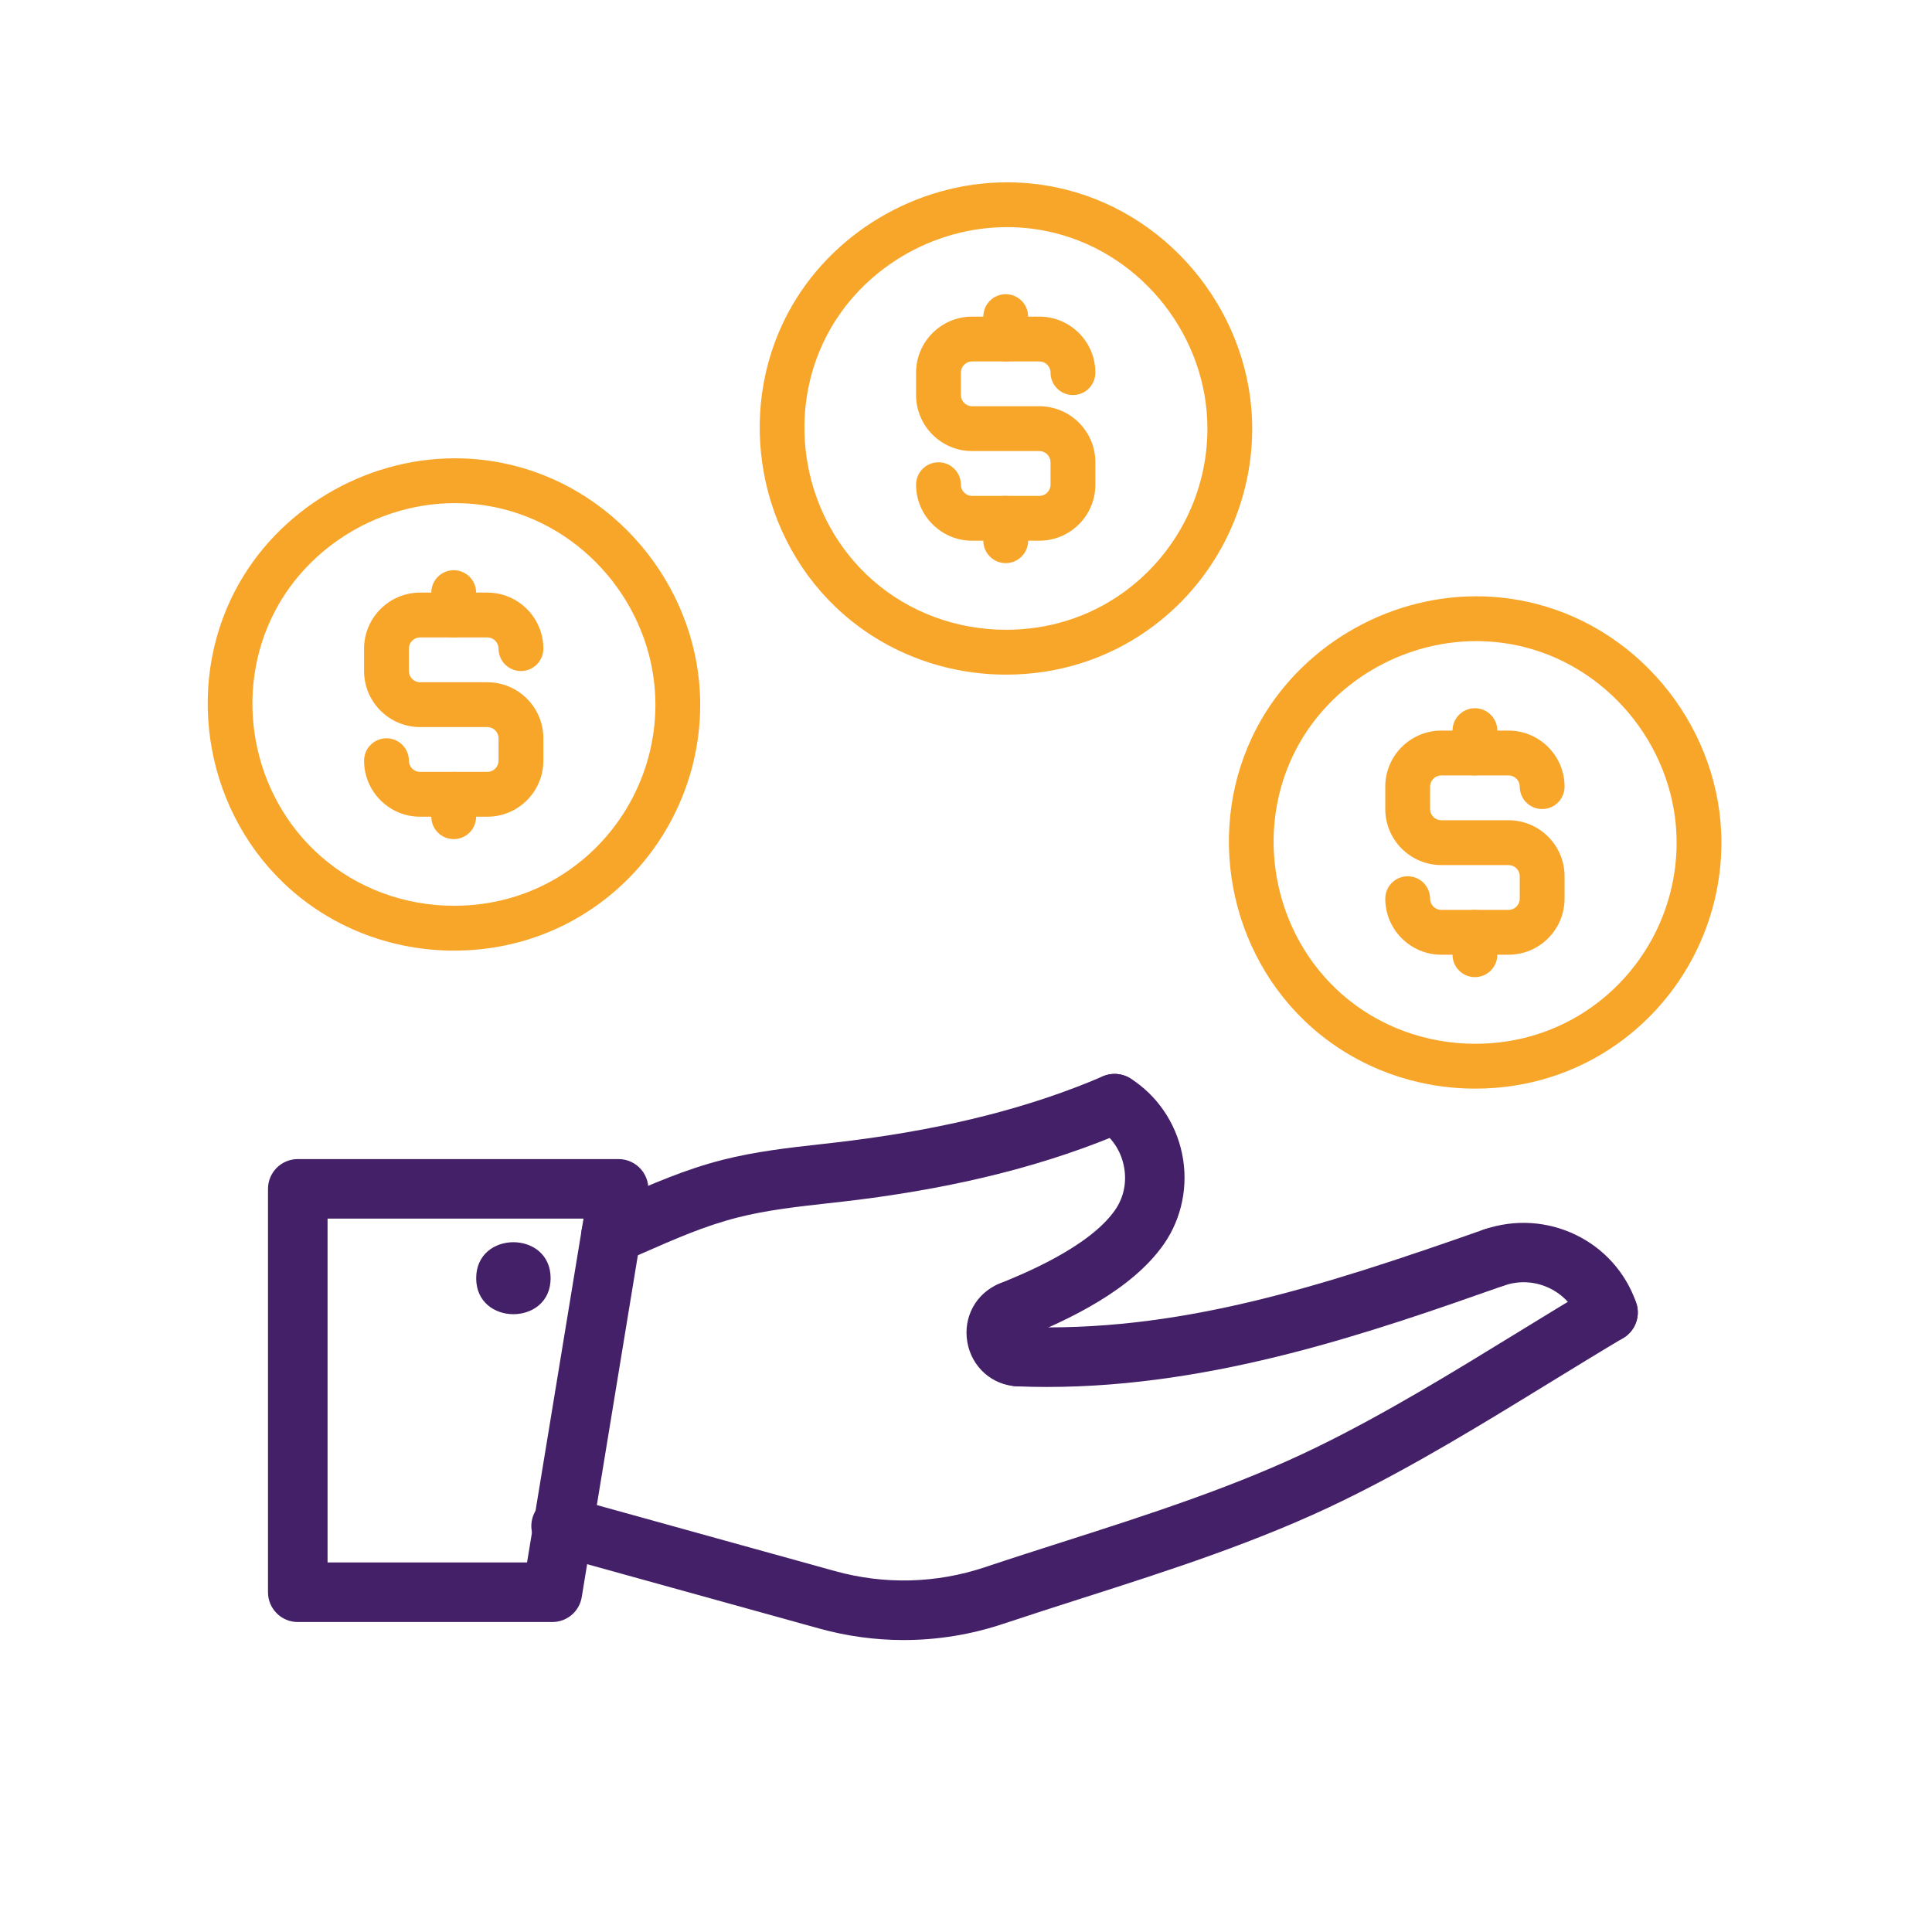
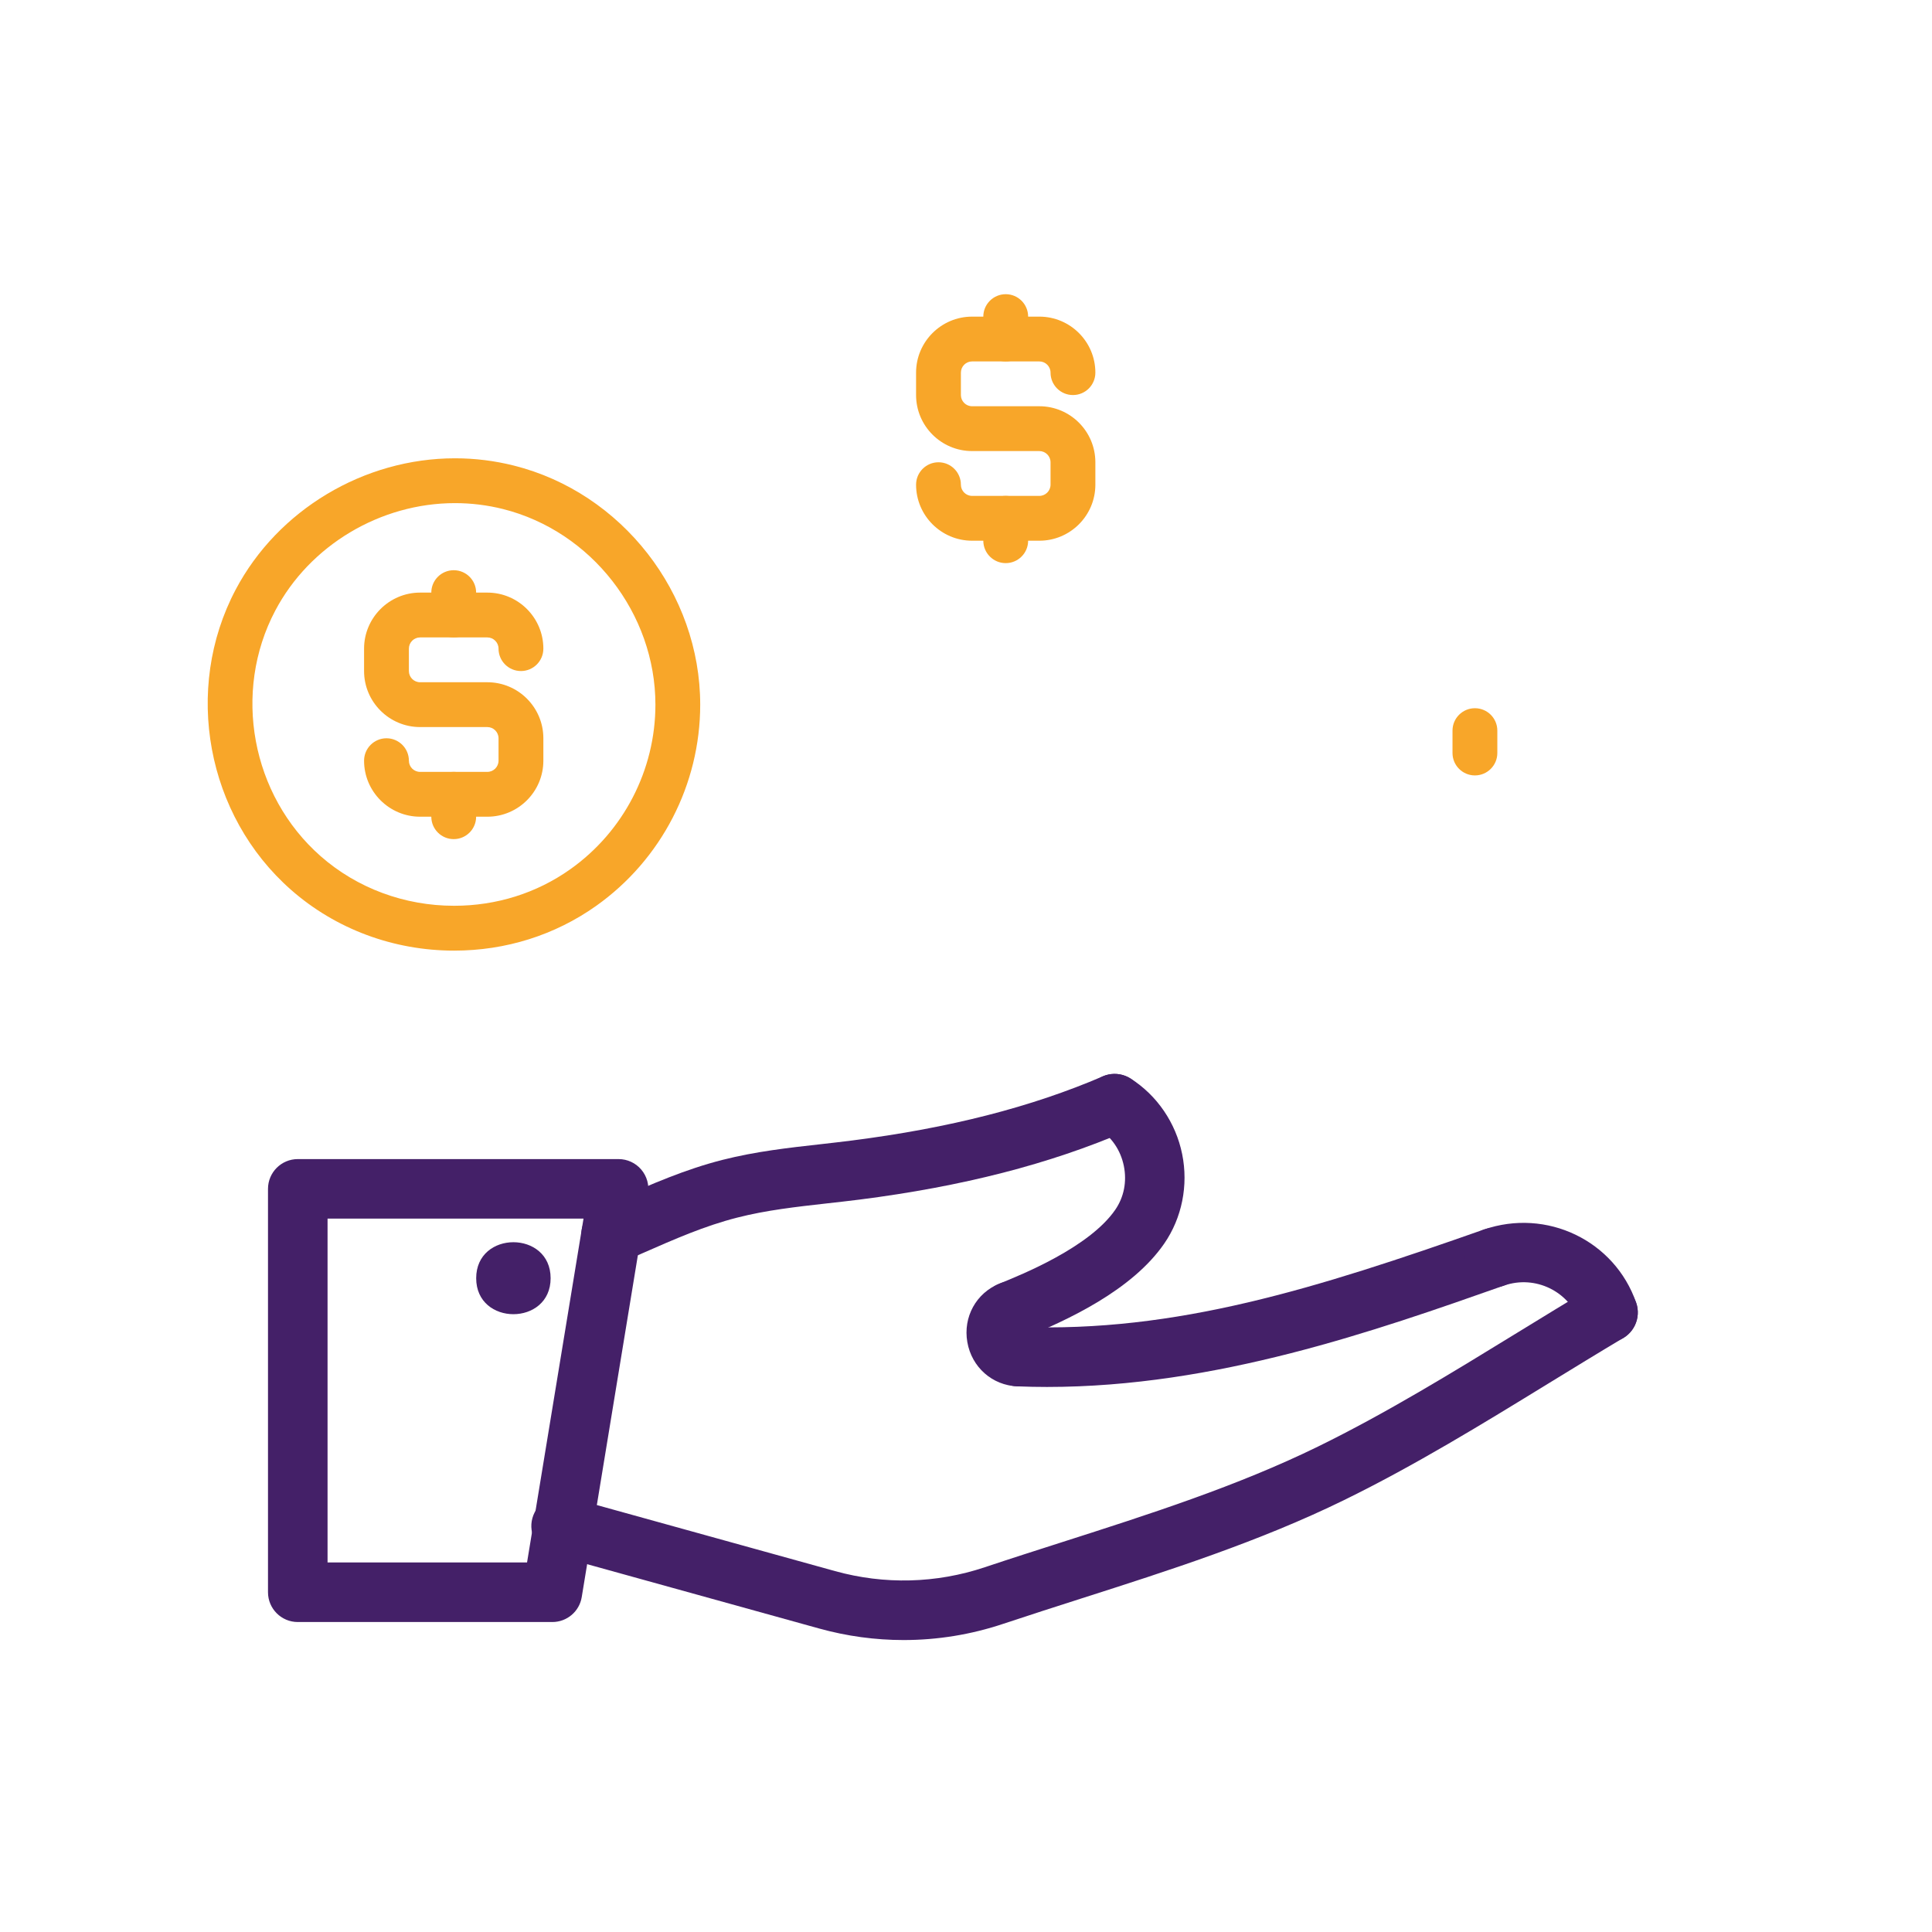
<svg xmlns="http://www.w3.org/2000/svg" width="70" height="70" viewBox="0 0 70 70" fill="none">
  <path d="M22.142 45.806C21.724 45.806 21.327 45.562 21.151 45.154C20.915 44.607 21.166 43.973 21.713 43.735L22.4 43.435C23.591 42.911 24.821 42.369 26.18 42.024C27.38 41.719 28.58 41.585 29.741 41.456C30.115 41.413 30.491 41.371 30.866 41.323C34.394 40.873 37.367 40.112 39.957 38.998C40.501 38.763 41.138 39.013 41.375 39.562C41.61 40.109 41.356 40.745 40.81 40.98C38.033 42.176 34.869 42.989 31.139 43.464C30.752 43.513 30.365 43.556 29.98 43.599C28.843 43.727 27.768 43.846 26.712 44.116C25.526 44.417 24.43 44.901 23.269 45.411L22.57 45.717C22.431 45.777 22.285 45.806 22.142 45.806Z" fill="#442068" />
  <path d="M20.012 58.769H10.789C10.194 58.769 9.71 58.286 9.71 57.69V43.075C9.71 42.479 10.194 41.996 10.789 41.996H22.413C22.729 41.996 23.03 42.135 23.235 42.377C23.44 42.619 23.528 42.938 23.477 43.251L21.077 57.867C20.992 58.387 20.541 58.769 20.012 58.769ZM11.868 56.611H19.096L21.142 44.153H11.868V56.611Z" fill="#442068" />
  <path d="M16.454 34.443C16.453 34.443 16.453 34.443 16.454 34.443C14.26 34.443 12.163 33.662 10.549 32.244C7.478 29.547 6.633 24.971 8.538 21.364C10.066 18.474 13.185 16.605 16.486 16.605C17.207 16.605 17.924 16.694 18.619 16.869C22.531 17.85 25.37 21.493 25.37 25.531C25.37 28.422 23.962 31.146 21.601 32.821C20.105 33.882 18.324 34.443 16.454 34.443ZM16.485 18.229C13.779 18.229 11.223 19.757 9.974 22.122C8.415 25.072 9.107 28.816 11.62 31.023C12.938 32.181 14.655 32.818 16.453 32.818C17.986 32.818 19.441 32.361 20.662 31.495C22.594 30.126 23.747 27.896 23.747 25.531C23.747 22.227 21.425 19.246 18.224 18.443C17.657 18.301 17.073 18.229 16.485 18.229Z" fill="#F8A629" />
  <path d="M16.439 30.403C15.991 30.403 15.627 30.039 15.627 29.591V28.779C15.627 28.331 15.991 27.967 16.439 27.967C16.888 27.967 17.251 28.331 17.251 28.779V29.591C17.251 30.039 16.888 30.403 16.439 30.403Z" fill="#F8A629" />
  <path d="M16.439 23.095C15.991 23.095 15.627 22.732 15.627 22.283V21.471C15.627 21.023 15.991 20.66 16.439 20.66C16.888 20.66 17.251 21.023 17.251 21.471V22.283C17.251 22.732 16.888 23.095 16.439 23.095Z" fill="#F8A629" />
  <path d="M17.657 29.591H15.221C14.102 29.591 13.191 28.68 13.191 27.561C13.191 27.113 13.555 26.749 14.003 26.749C14.451 26.749 14.815 27.113 14.815 27.561C14.815 27.785 14.997 27.967 15.221 27.967H17.657C17.88 27.967 18.063 27.785 18.063 27.561V26.749C18.063 26.525 17.88 26.343 17.657 26.343H15.221C14.102 26.343 13.191 25.432 13.191 24.313V23.501C13.191 22.383 14.102 21.471 15.221 21.471H17.657C18.777 21.471 19.687 22.383 19.687 23.501C19.687 23.95 19.324 24.313 18.875 24.313C18.426 24.313 18.063 23.95 18.063 23.501C18.063 23.277 17.88 23.095 17.657 23.095H15.221C14.997 23.095 14.815 23.277 14.815 23.501V24.313C14.815 24.537 14.997 24.719 15.221 24.719H17.657C18.777 24.719 19.687 25.63 19.687 26.749V27.561C19.687 28.68 18.777 29.591 17.657 29.591Z" fill="#F8A629" />
-   <path d="M36.454 24.443C36.453 24.443 36.453 24.443 36.454 24.443C34.26 24.443 32.163 23.662 30.549 22.244C27.478 19.547 26.633 14.971 28.538 11.364C30.066 8.474 33.185 6.606 36.486 6.606C37.207 6.606 37.924 6.694 38.619 6.869C42.531 7.85 45.37 11.493 45.37 15.531C45.37 18.422 43.962 21.146 41.601 22.821C40.105 23.882 38.324 24.443 36.454 24.443ZM36.485 8.229C33.779 8.229 31.224 9.757 29.974 12.122C28.415 15.072 29.107 18.816 31.62 21.023C32.938 22.181 34.655 22.818 36.453 22.818C37.986 22.818 39.441 22.361 40.662 21.495C42.594 20.126 43.747 17.896 43.747 15.531C43.747 12.227 41.425 9.246 38.224 8.443C37.657 8.301 37.073 8.229 36.485 8.229Z" fill="#F8A629" />
  <path d="M36.439 20.403C35.991 20.403 35.627 20.039 35.627 19.591V18.779C35.627 18.331 35.991 17.967 36.439 17.967C36.888 17.967 37.251 18.331 37.251 18.779V19.591C37.251 20.039 36.888 20.403 36.439 20.403Z" fill="#F8A629" />
  <path d="M36.439 13.095C35.991 13.095 35.627 12.732 35.627 12.283V11.471C35.627 11.023 35.991 10.659 36.439 10.659C36.888 10.659 37.251 11.023 37.251 11.471V12.283C37.251 12.732 36.888 13.095 36.439 13.095Z" fill="#F8A629" />
  <path d="M37.657 19.591H35.221C34.102 19.591 33.191 18.68 33.191 17.561C33.191 17.113 33.555 16.749 34.003 16.749C34.452 16.749 34.815 17.113 34.815 17.561C34.815 17.785 34.997 17.967 35.221 17.967H37.657C37.88 17.967 38.063 17.785 38.063 17.561V16.749C38.063 16.525 37.88 16.343 37.657 16.343H35.221C34.102 16.343 33.191 15.432 33.191 14.313V13.501C33.191 12.383 34.102 11.472 35.221 11.472H37.657C38.777 11.472 39.687 12.383 39.687 13.501C39.687 13.95 39.324 14.313 38.875 14.313C38.426 14.313 38.063 13.95 38.063 13.501C38.063 13.277 37.88 13.095 37.657 13.095H35.221C34.997 13.095 34.815 13.277 34.815 13.501V14.313C34.815 14.537 34.997 14.719 35.221 14.719H37.657C38.777 14.719 39.687 15.63 39.687 16.749V17.561C39.687 18.68 38.777 19.591 37.657 19.591Z" fill="#F8A629" />
-   <path d="M53.454 39.443C53.453 39.443 53.453 39.443 53.454 39.443C51.26 39.443 49.163 38.662 47.549 37.244C44.478 34.547 43.633 29.971 45.538 26.364C47.066 23.474 50.185 21.605 53.486 21.605C54.207 21.605 54.924 21.694 55.619 21.869C59.531 22.85 62.37 26.493 62.37 30.531C62.37 33.422 60.962 36.146 58.601 37.821C57.105 38.882 55.324 39.443 53.454 39.443ZM53.485 23.229C50.779 23.229 48.224 24.757 46.974 27.122C45.415 30.072 46.107 33.816 48.62 36.023C49.938 37.181 51.655 37.818 53.453 37.818C54.986 37.818 56.441 37.361 57.662 36.495C59.594 35.126 60.747 32.896 60.747 30.531C60.747 27.227 58.425 24.246 55.224 23.443C54.657 23.301 54.073 23.229 53.485 23.229Z" fill="#F8A629" />
-   <path d="M53.439 35.403C52.991 35.403 52.627 35.039 52.627 34.591V33.779C52.627 33.331 52.991 32.967 53.439 32.967C53.888 32.967 54.251 33.331 54.251 33.779V34.591C54.251 35.039 53.888 35.403 53.439 35.403Z" fill="#F8A629" />
  <path d="M53.439 28.095C52.991 28.095 52.627 27.732 52.627 27.283V26.471C52.627 26.023 52.991 25.66 53.439 25.66C53.888 25.66 54.251 26.023 54.251 26.471V27.283C54.251 27.732 53.888 28.095 53.439 28.095Z" fill="#F8A629" />
-   <path d="M54.657 34.591H52.221C51.102 34.591 50.191 33.68 50.191 32.561C50.191 32.113 50.555 31.749 51.003 31.749C51.452 31.749 51.815 32.113 51.815 32.561C51.815 32.785 51.997 32.967 52.221 32.967H54.657C54.88 32.967 55.063 32.785 55.063 32.561V31.749C55.063 31.525 54.88 31.343 54.657 31.343H52.221C51.102 31.343 50.191 30.432 50.191 29.313V28.501C50.191 27.383 51.102 26.471 52.221 26.471H54.657C55.777 26.471 56.687 27.383 56.687 28.501C56.687 28.95 56.324 29.313 55.875 29.313C55.426 29.313 55.063 28.95 55.063 28.501C55.063 28.277 54.88 28.095 54.657 28.095H52.221C51.997 28.095 51.815 28.277 51.815 28.501V29.313C51.815 29.537 51.997 29.719 52.221 29.719H54.657C55.777 29.719 56.687 30.63 56.687 31.749V32.561C56.687 33.68 55.777 34.591 54.657 34.591Z" fill="#F8A629" />
  <path d="M36.617 48.587C36.19 48.587 35.785 48.331 35.615 47.912C35.393 47.359 35.66 46.73 36.213 46.507C37.018 46.182 39.471 45.192 40.407 43.833C40.723 43.375 40.834 42.811 40.719 42.245C40.604 41.678 40.28 41.199 39.806 40.898C39.303 40.578 39.154 39.91 39.475 39.409C39.794 38.906 40.459 38.757 40.965 39.078C41.923 39.687 42.604 40.685 42.832 41.816C43.062 42.944 42.825 44.127 42.182 45.058C41.012 46.754 38.675 47.838 37.019 48.507C36.888 48.562 36.752 48.587 36.617 48.587Z" fill="#442068" />
  <path d="M37.935 50.252C37.578 50.252 37.22 50.245 36.859 50.23C36.264 50.207 35.801 49.705 35.825 49.109C35.847 48.514 36.354 48.049 36.946 48.075C42.605 48.289 47.698 46.681 53.775 44.544C54.338 44.348 54.953 44.642 55.15 45.204C55.348 45.766 55.052 46.382 54.491 46.579C49.813 48.227 44.054 50.252 37.935 50.252Z" fill="#442068" />
  <path d="M32.741 59.422C31.714 59.422 30.686 59.283 29.68 59.004L20.042 56.332C19.468 56.172 19.132 55.578 19.29 55.004C19.45 54.43 20.043 54.093 20.618 54.252L30.256 56.924C32.044 57.42 33.92 57.373 35.681 56.784C36.614 56.472 37.557 56.171 38.503 55.868C41.613 54.873 44.829 53.844 47.749 52.414C50.219 51.205 52.642 49.718 54.986 48.279C55.894 47.722 56.8 47.166 57.709 46.625C58.22 46.32 58.882 46.489 59.188 47C59.492 47.513 59.325 48.174 58.812 48.479C57.911 49.016 57.014 49.567 56.114 50.118C53.727 51.583 51.259 53.098 48.696 54.352C45.635 55.851 42.343 56.904 39.159 57.922C38.222 58.222 37.289 58.521 36.362 58.83C35.186 59.225 33.964 59.422 32.741 59.422Z" fill="#442068" />
  <path d="M58.262 48.633C57.815 48.633 57.397 48.353 57.243 47.908C56.853 46.783 55.622 46.188 54.5 46.577C53.94 46.772 53.325 46.482 53.125 45.927C52.923 45.371 53.202 44.759 53.754 44.552C56.041 43.759 58.503 44.952 59.282 47.2C59.478 47.762 59.179 48.377 58.617 48.572C58.499 48.613 58.379 48.633 58.262 48.633Z" fill="#442068" />
  <path d="M36.904 50.232C36.889 50.232 36.876 50.232 36.861 50.23C35.952 50.195 35.206 49.536 35.048 48.626C34.89 47.719 35.368 46.848 36.212 46.508C36.76 46.285 37.394 46.551 37.617 47.105C37.773 47.492 37.688 47.917 37.432 48.213C37.773 48.406 37.997 48.777 37.98 49.195C37.959 49.776 37.48 50.232 36.904 50.232Z" fill="#442068" />
  <path d="M19.95 46.312C19.95 44.573 17.253 44.573 17.253 46.312C17.253 48.051 19.95 48.05 19.95 46.312Z" fill="#442068" />
</svg>